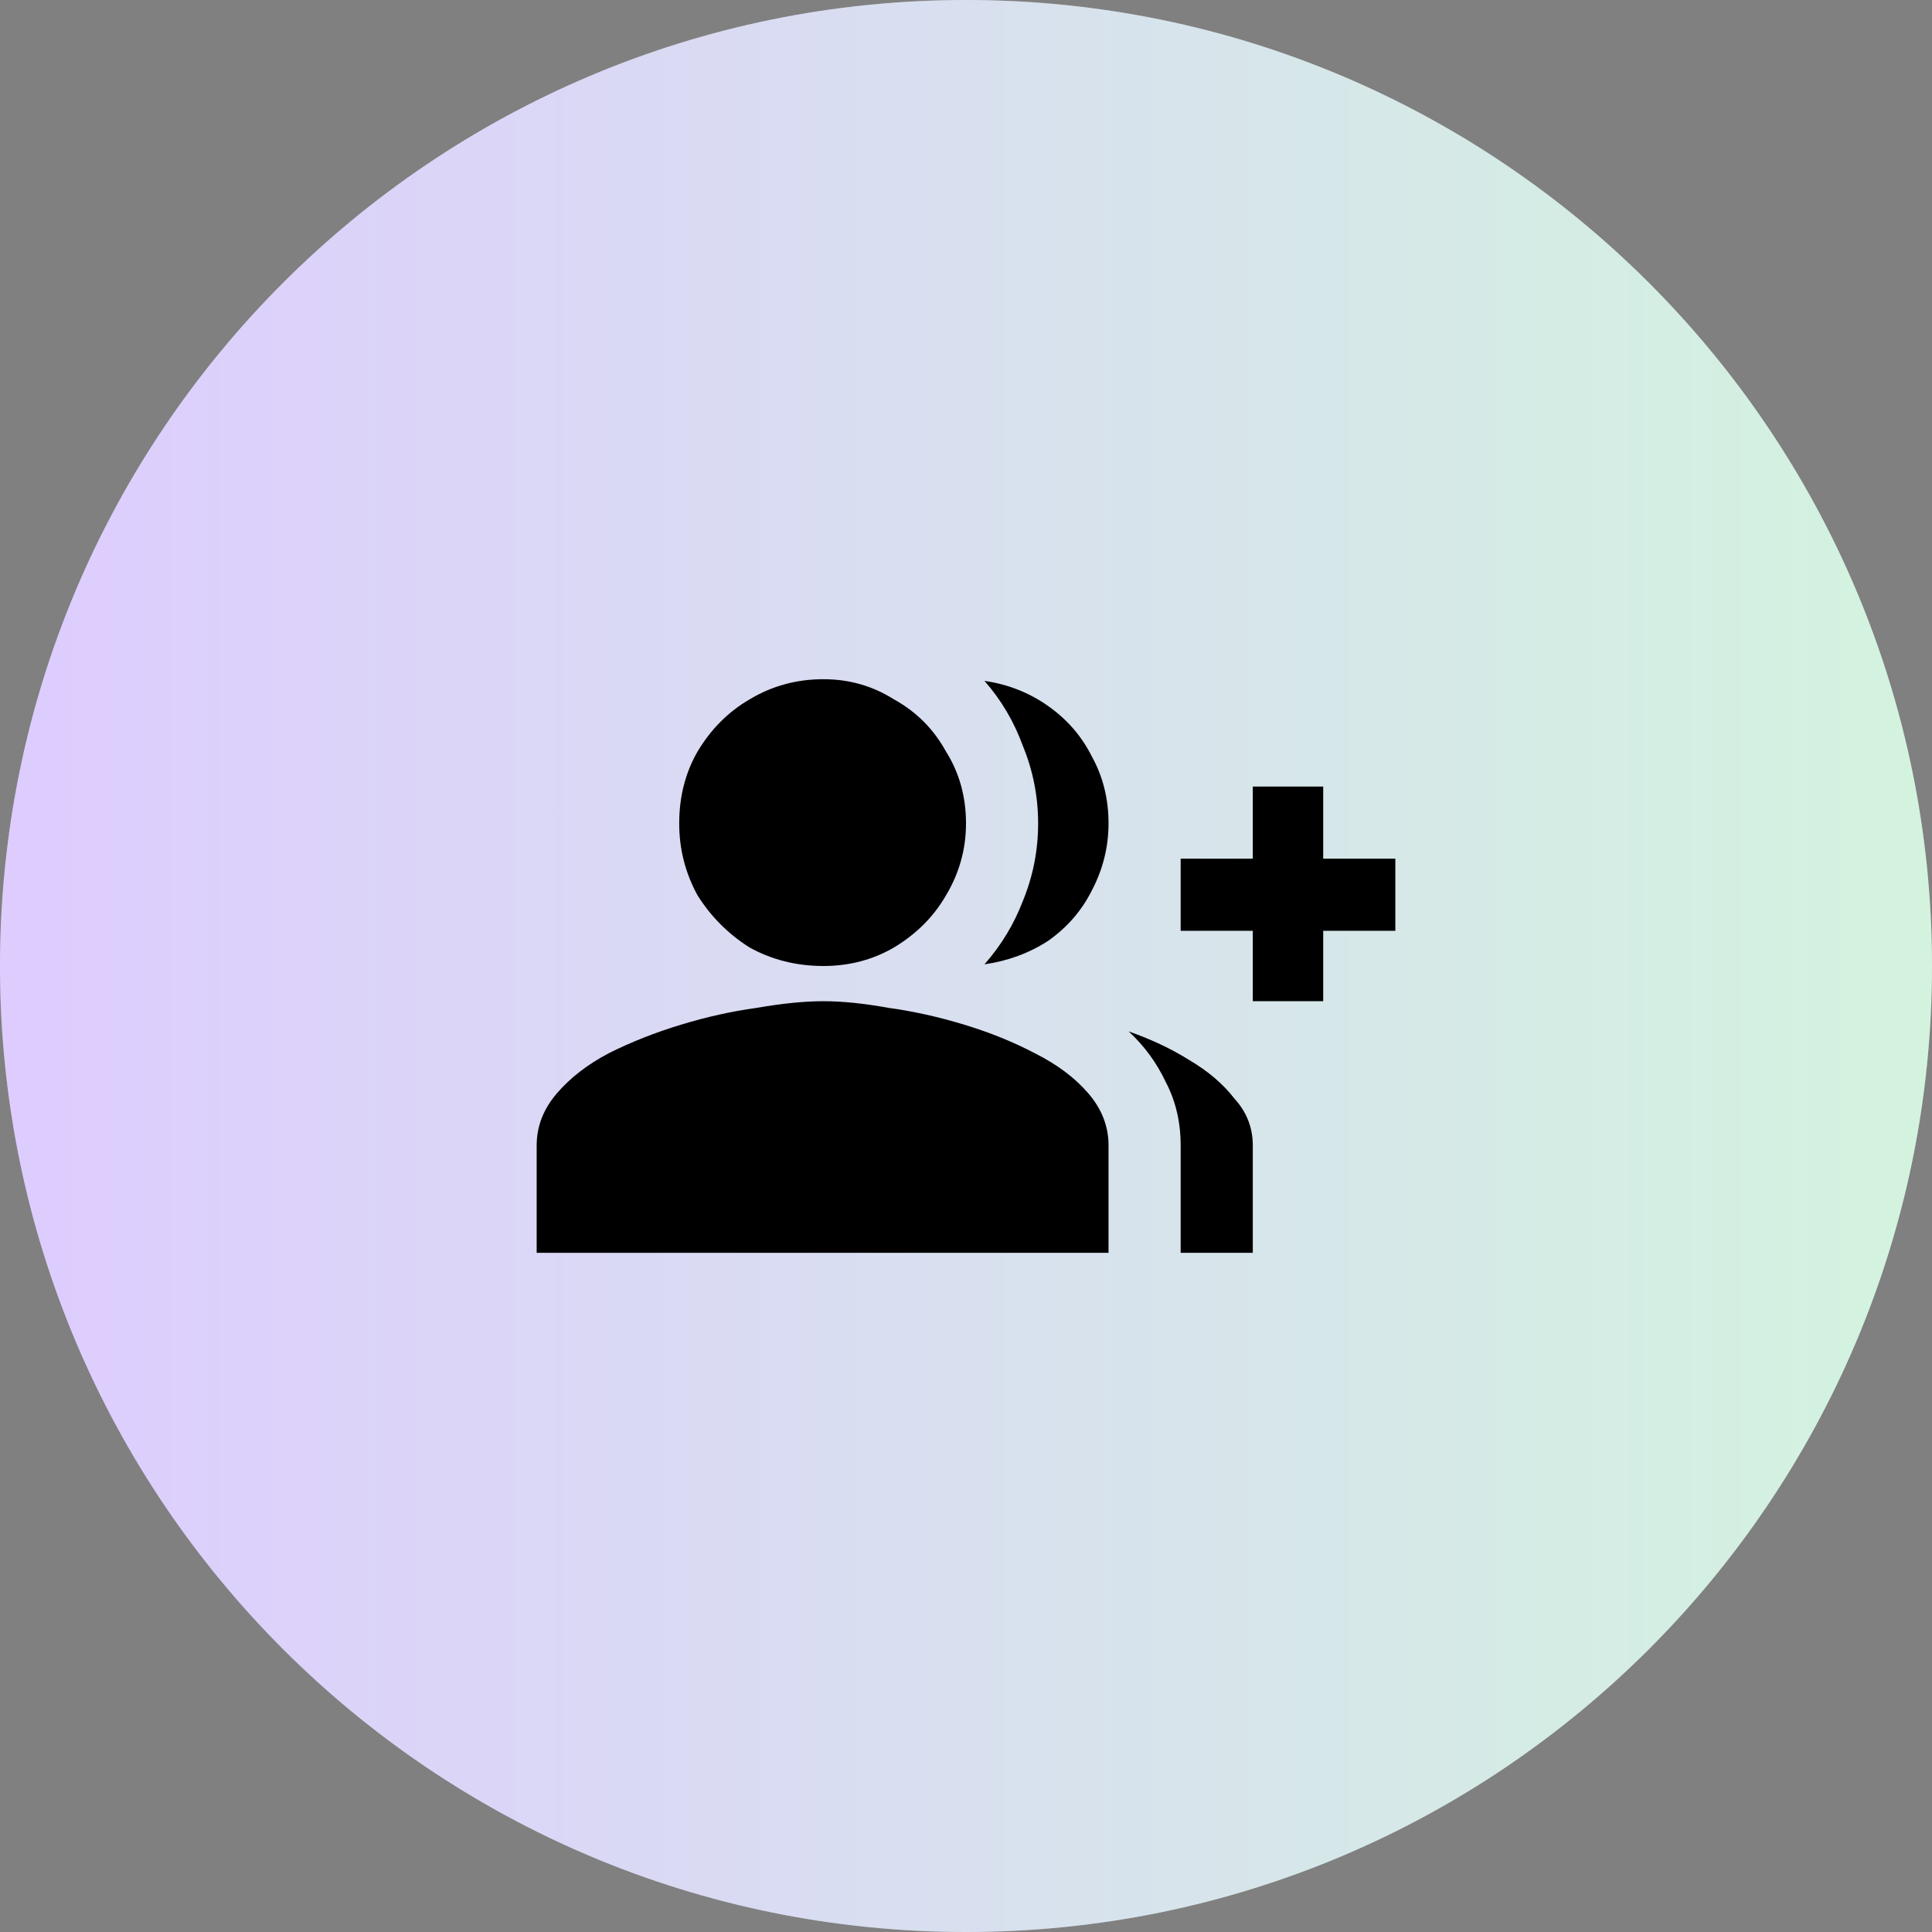
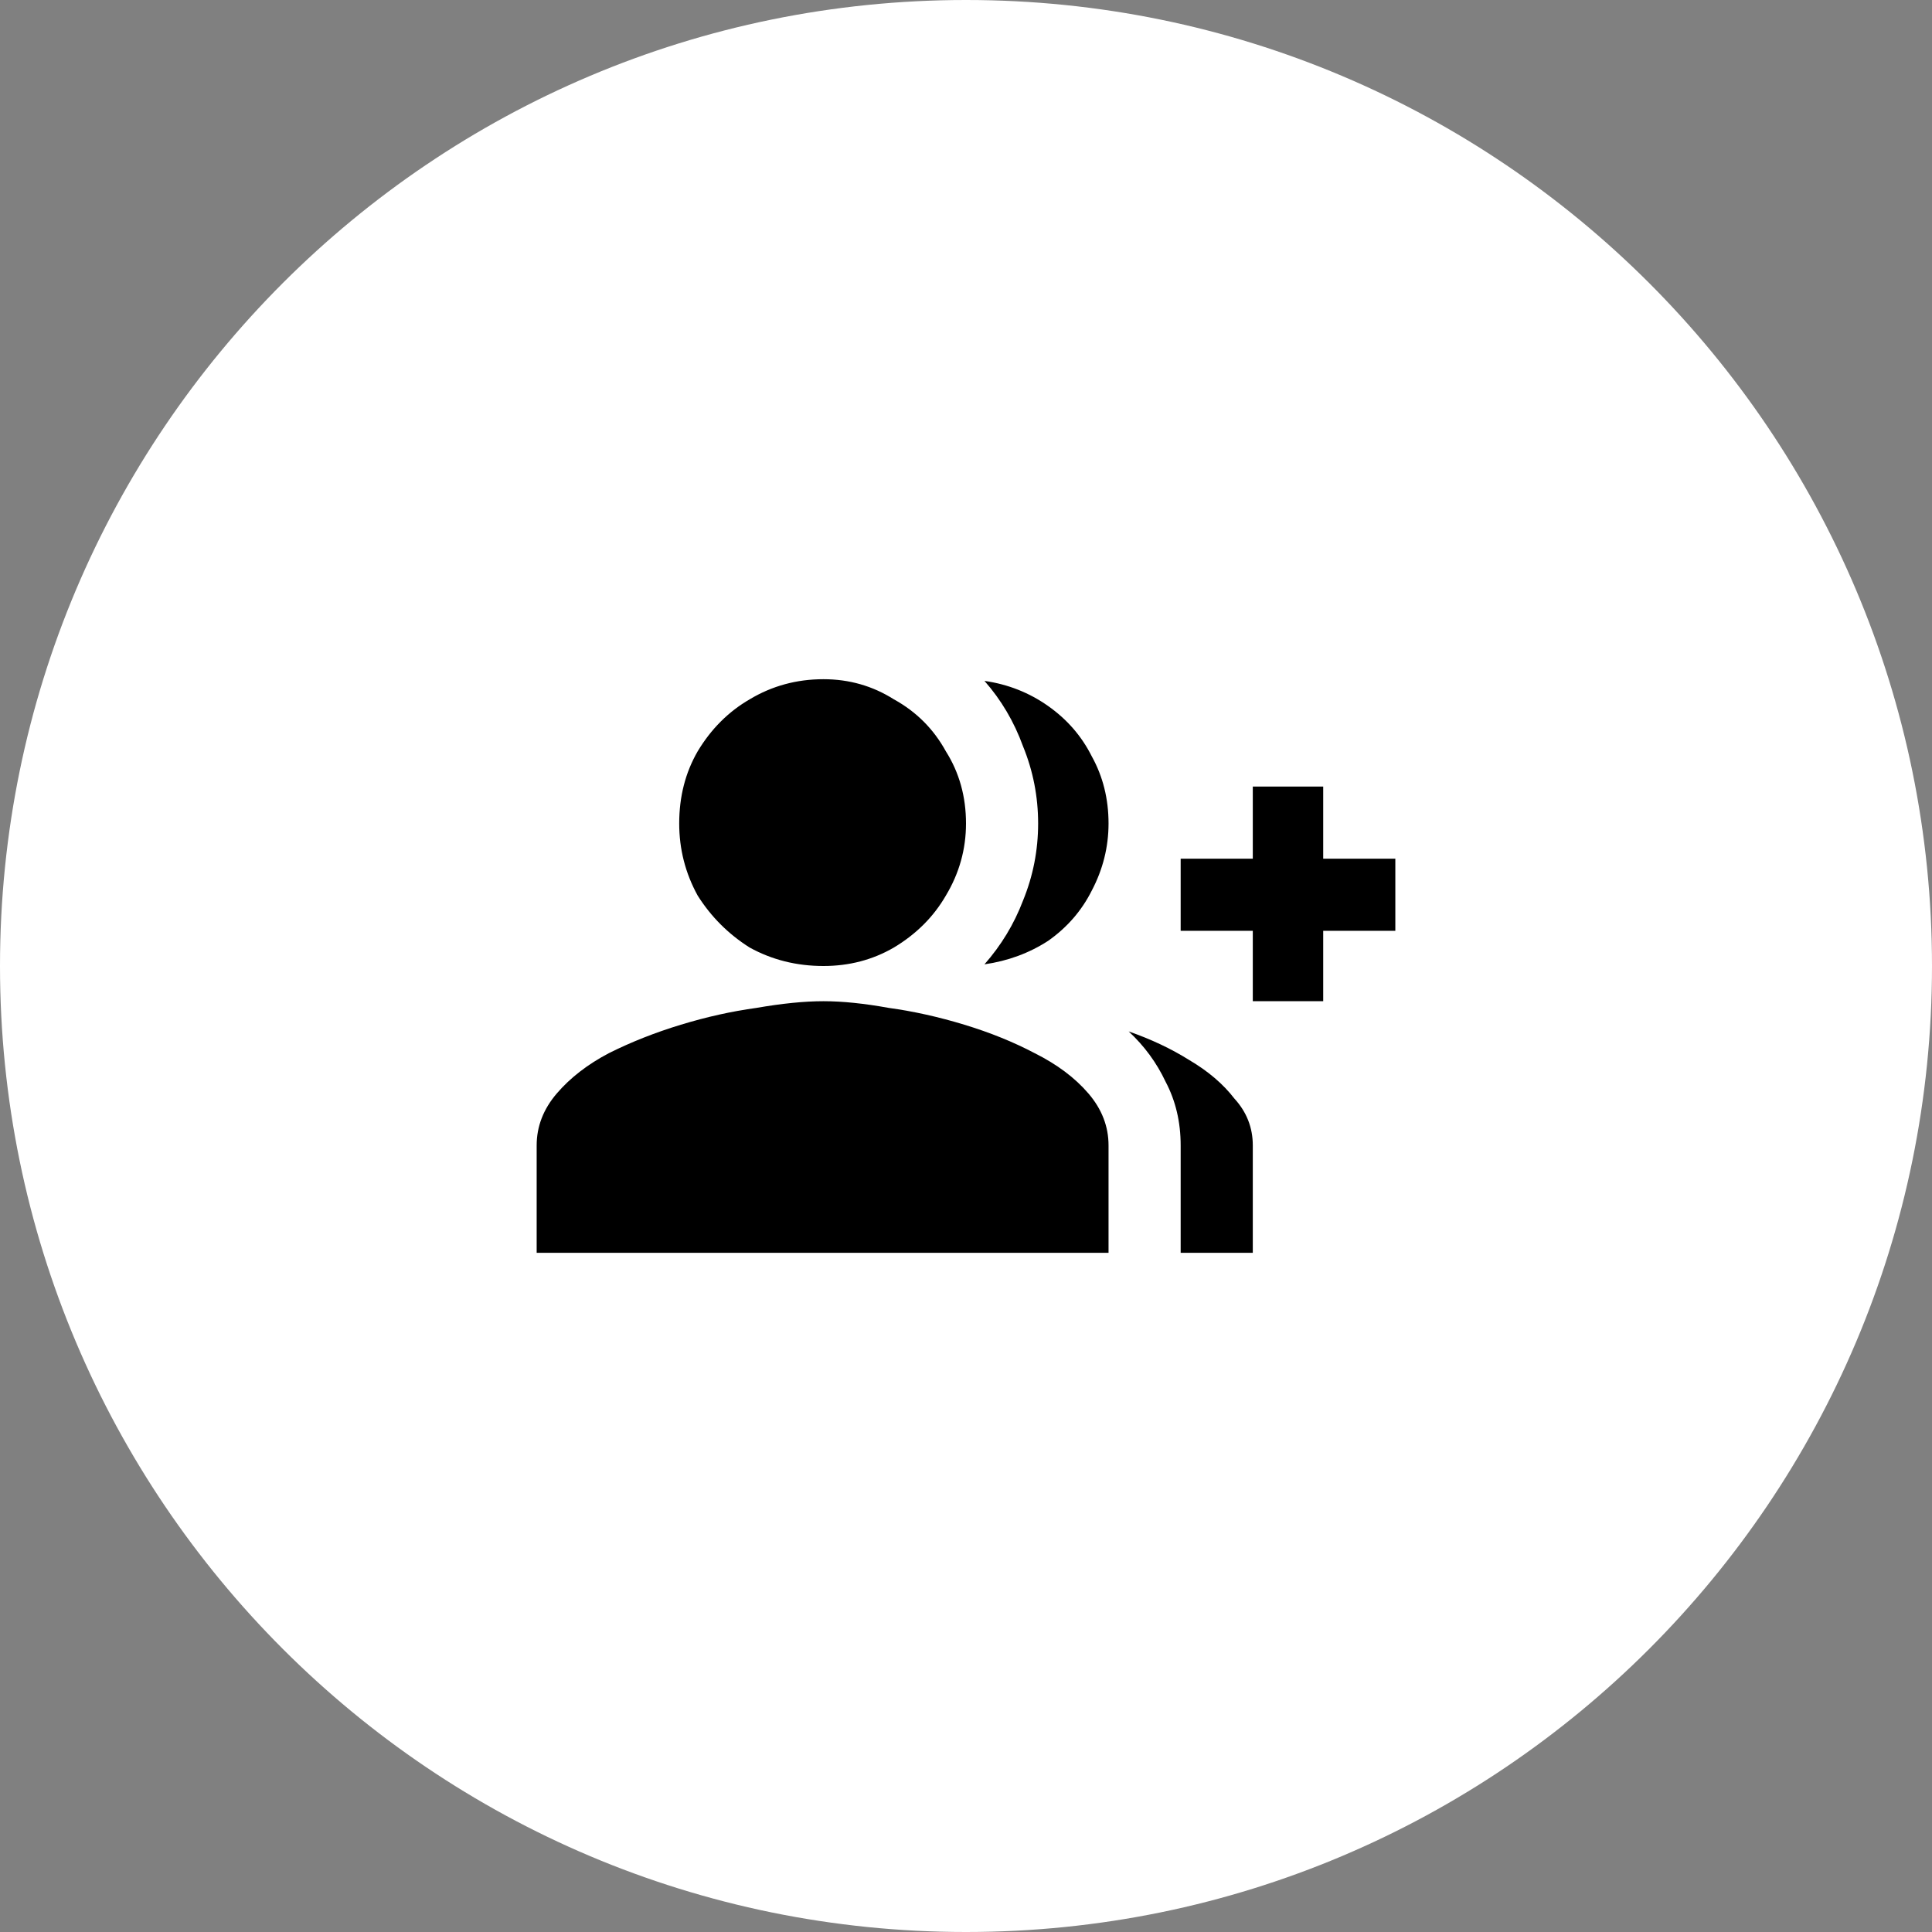
<svg xmlns="http://www.w3.org/2000/svg" width="72" height="72" viewBox="0 0 72 72" fill="none">
  <rect x="0" y="0" width="72" height="72" fill="#808080" stroke="none" />
  <path d="M0 36C0 16.118 16.118 0 36 0C55.882 0 72 16.118 72 36C72 55.882 55.882 72 36 72C16.118 72 0 55.882 0 36Z" fill="white" />
-   <path d="M0 36C0 16.118 16.118 0 36 0C55.882 0 72 16.118 72 36C72 55.882 55.882 72 36 72C16.118 72 0 55.882 0 36Z" fill="url(#paint0_linear_6080_11421)" fill-opacity="0.2" />
  <path d="M49.312 32H52V34.688H49.312V37.312H46.688V34.688H44V32H46.688V29.312H49.312V32ZM30.688 36C29.688 36 28.771 35.771 27.938 35.312C27.146 34.812 26.5 34.167 26 33.375C25.542 32.542 25.312 31.646 25.312 30.688C25.312 29.688 25.542 28.792 26 28C26.5 27.167 27.146 26.521 27.938 26.062C28.771 25.562 29.688 25.312 30.688 25.312C31.646 25.312 32.521 25.562 33.312 26.062C34.146 26.521 34.792 27.167 35.25 28C35.75 28.792 36 29.688 36 30.688C36 31.646 35.75 32.542 35.25 33.375C34.792 34.167 34.146 34.812 33.312 35.312C32.521 35.771 31.646 36 30.688 36ZM30.688 37.312C31.396 37.312 32.208 37.396 33.125 37.562C34.042 37.688 34.979 37.896 35.938 38.188C36.896 38.479 37.771 38.833 38.562 39.25C39.396 39.667 40.062 40.167 40.562 40.75C41.062 41.333 41.312 41.979 41.312 42.688V46.688H20V42.688C20 41.979 20.25 41.333 20.75 40.75C21.25 40.167 21.896 39.667 22.688 39.25C23.521 38.833 24.417 38.479 25.375 38.188C26.333 37.896 27.271 37.688 28.188 37.562C29.146 37.396 29.979 37.312 30.688 37.312ZM36.688 25.375C37.562 25.5 38.354 25.812 39.062 26.312C39.771 26.812 40.312 27.438 40.688 28.188C41.104 28.938 41.312 29.771 41.312 30.688C41.312 31.562 41.104 32.396 40.688 33.188C40.312 33.938 39.771 34.562 39.062 35.062C38.354 35.521 37.562 35.812 36.688 35.938C37.312 35.229 37.792 34.438 38.125 33.562C38.5 32.646 38.688 31.688 38.688 30.688C38.688 29.688 38.5 28.729 38.125 27.812C37.792 26.896 37.312 26.083 36.688 25.375ZM42.062 38.438C42.896 38.729 43.646 39.083 44.312 39.5C45.021 39.917 45.583 40.396 46 40.938C46.458 41.438 46.688 42.021 46.688 42.688V46.688H44V42.688C44 41.812 43.812 41.021 43.438 40.312C43.104 39.604 42.646 38.979 42.062 38.438Z" fill="black" />
  <defs>
    <linearGradient id="paint0_linear_6080_11421" x1="0" y1="36" x2="72" y2="36" gradientUnits="userSpaceOnUse">
      <stop stop-color="#5800FF" />
      <stop offset="1" stop-color="#22C55E" />
    </linearGradient>
  </defs>
</svg>